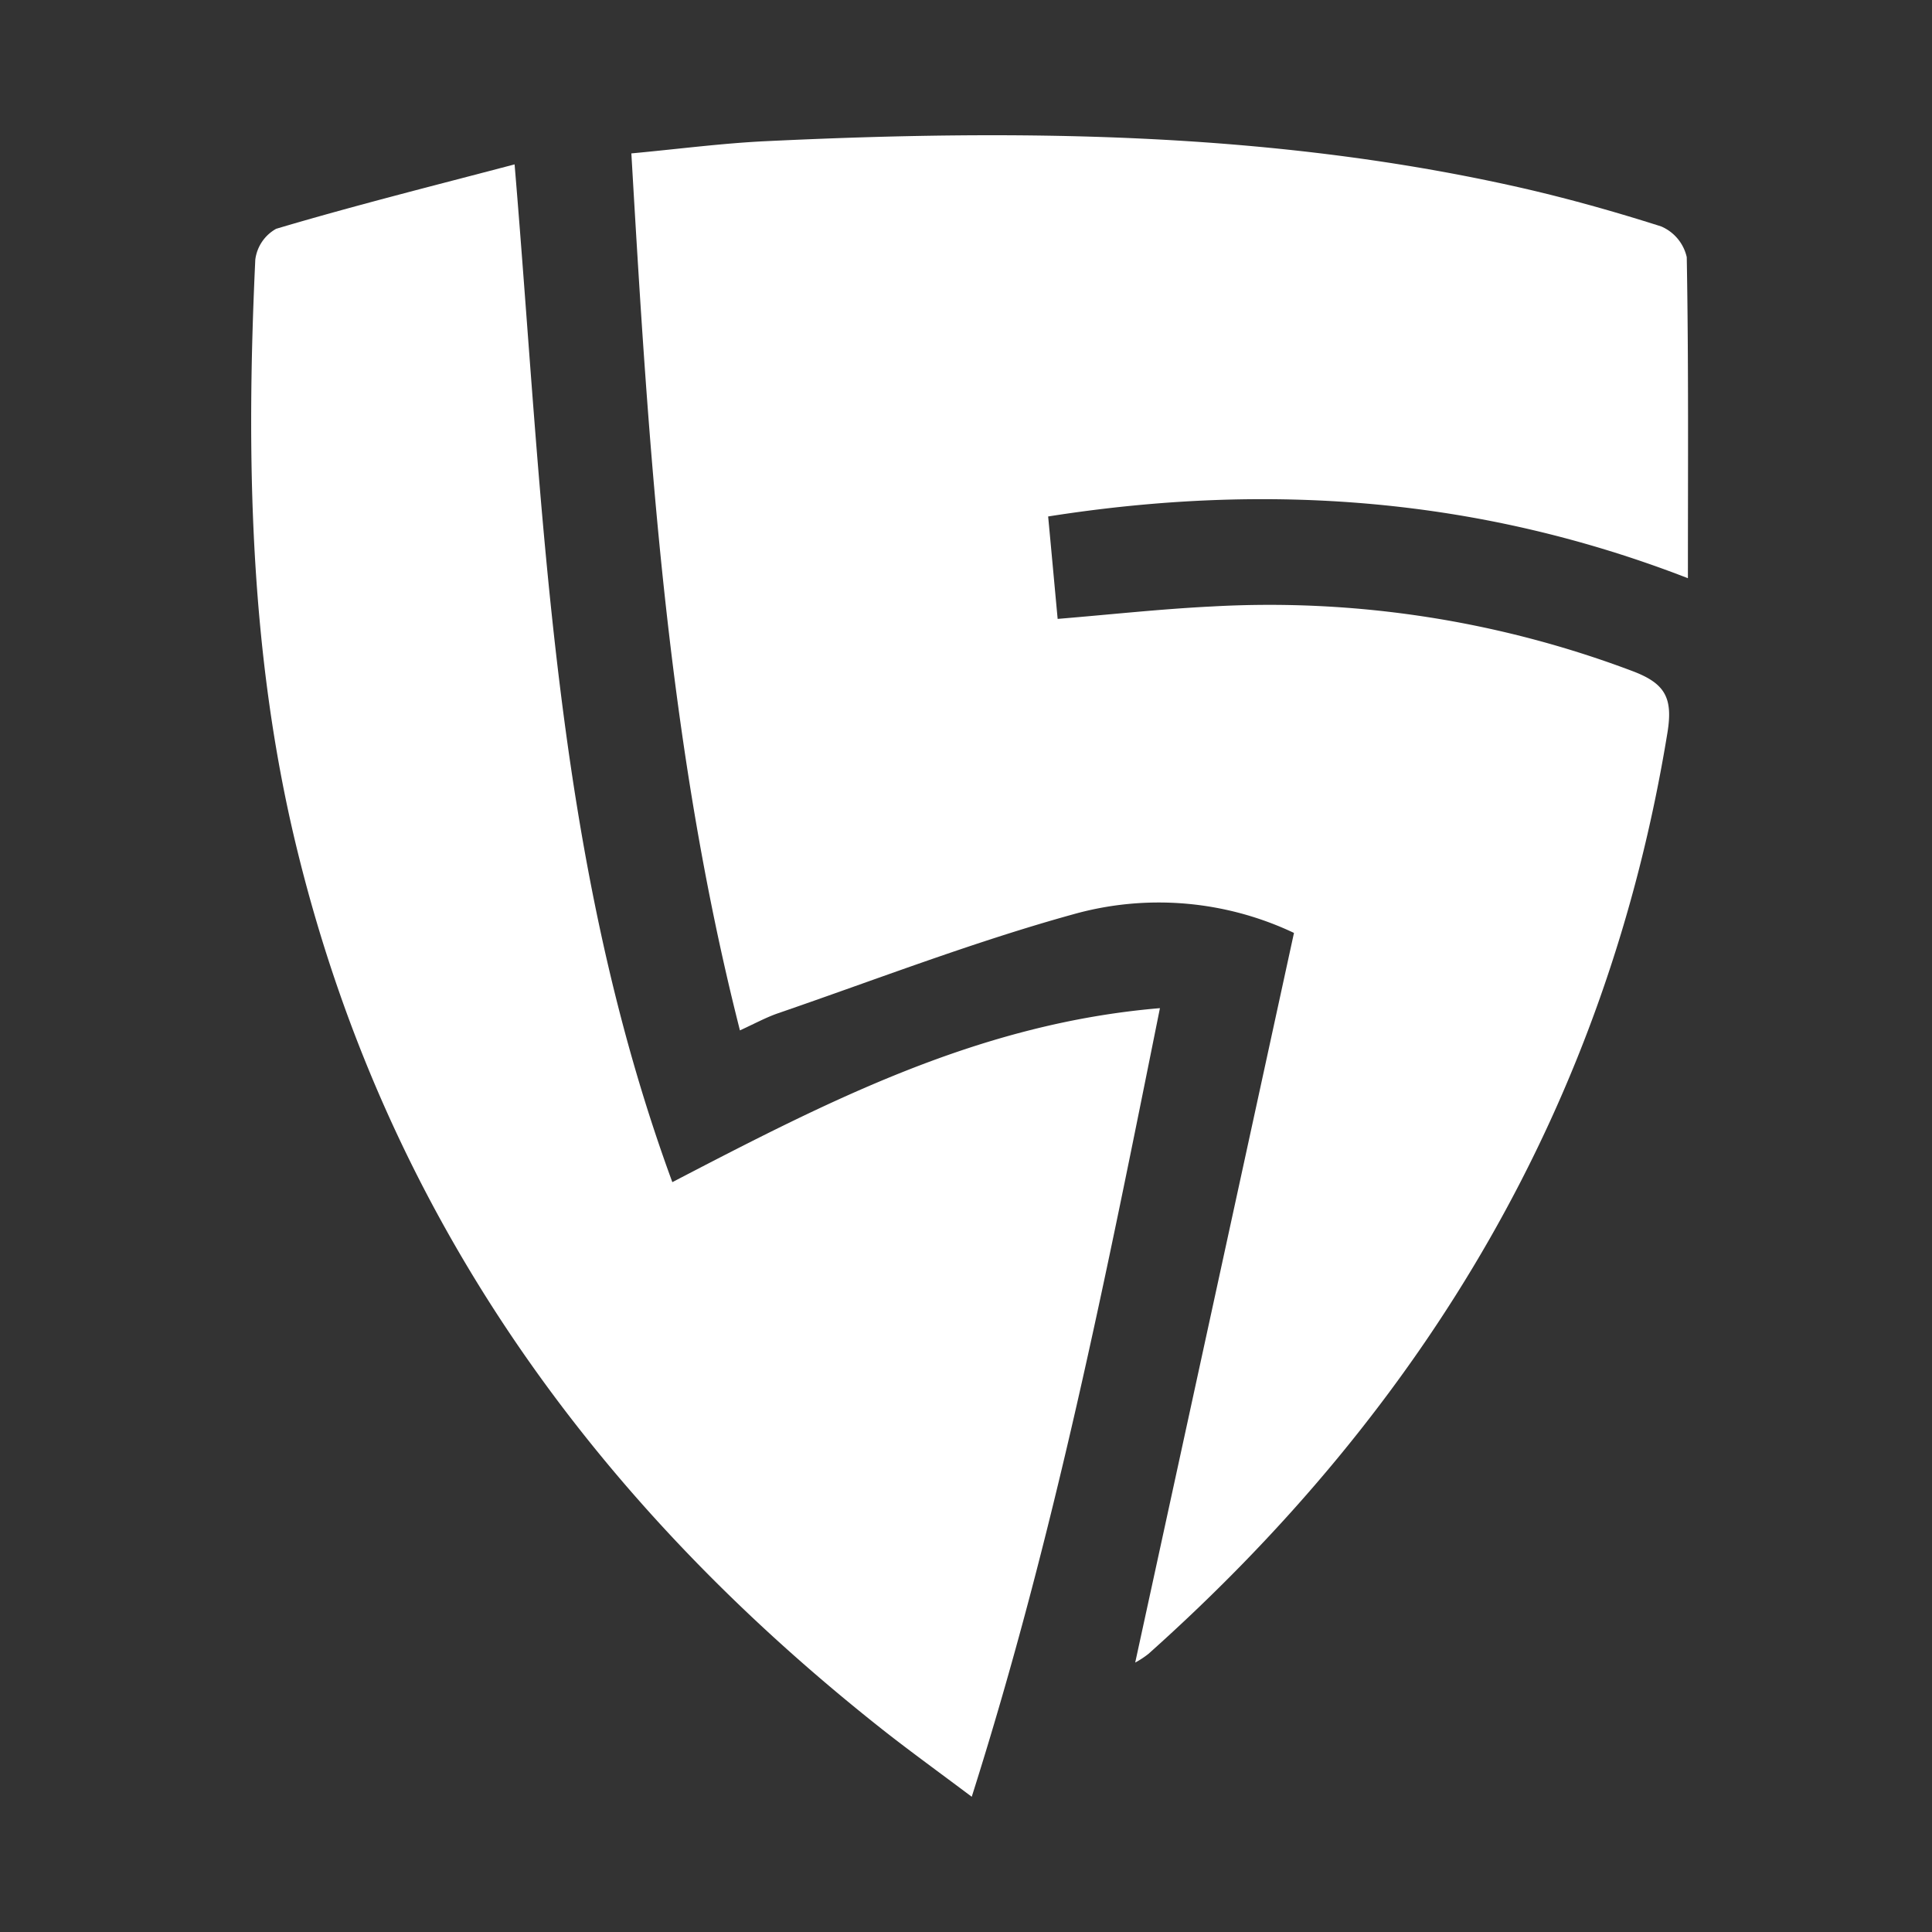
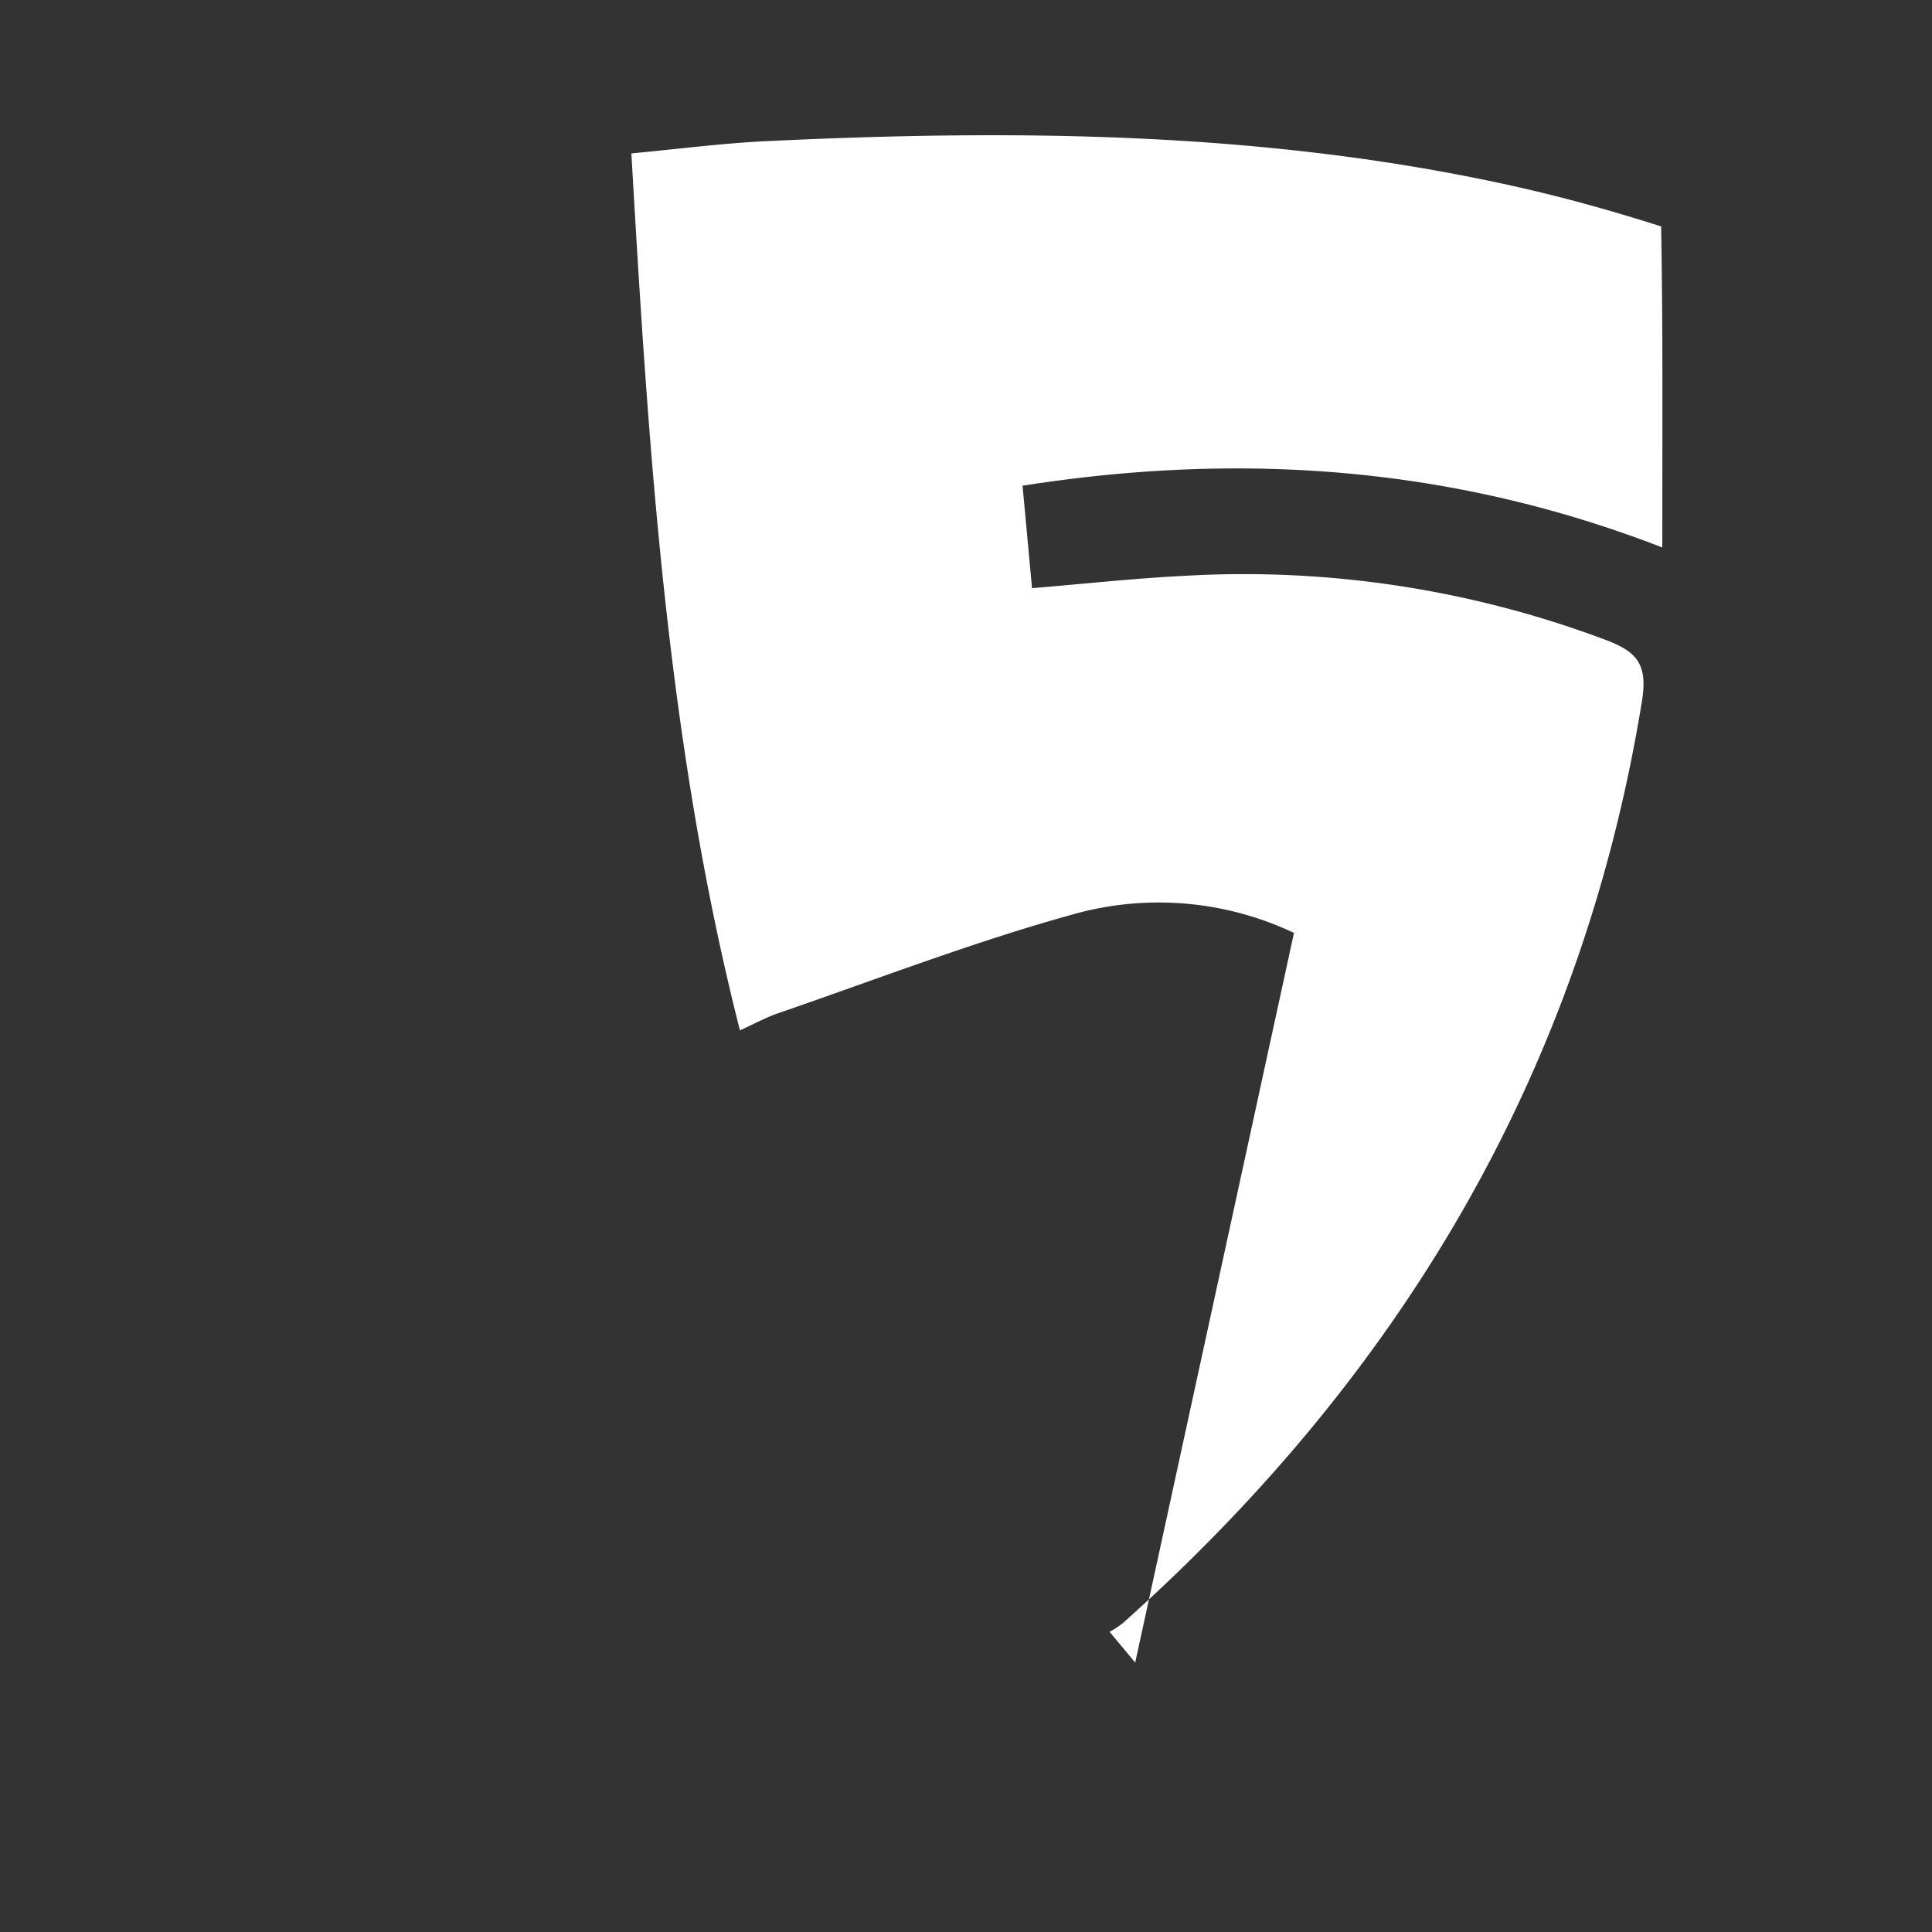
<svg xmlns="http://www.w3.org/2000/svg" width="100" height="100" fill="none">
  <rect width="100%" height="100%" fill="#333333" stroke="none" />
-   <path d="m58.758 86.054 8.218-37.766a16.346 16.346 0 0 0-11.437-.961c-5.173 1.431-10.203 3.378-15.27 5.12-.613.212-1.197.53-1.97.886-3.786-14.899-4.725-29.994-5.62-45.393 2.447-.227 4.735-.53 7.03-.636 12.876-.614 25.752-.5 38.379 2.272 2.666.583 5.302 1.318 7.892 2.143a2.273 2.273 0 0 1 1.326 1.591c.098 5.439.06 10.885.06 16.618-10.74-4.166-21.708-4.991-33.114-3.196.166 1.757.318 3.431.492 5.302 2.75-.227 5.37-.515 7.998-.644a53.209 53.209 0 0 1 21.761 3.348c1.682.636 2.099 1.379 1.803 3.189-3.128 19.17-12.49 34.842-26.858 47.673a4.728 4.728 0 0 1-.69.454Z" fill="#fff" />
-   <path d="M26.635 8.508c1.515 18.012 1.931 35.706 8.165 52.68 8.074-4.197 15.86-8.219 25.238-9.006C57.258 65.99 54.599 79.449 50.297 93c-1.697-1.272-3.075-2.272-4.416-3.318C30.65 77.707 19.91 62.756 15.32 43.736c-2.409-9.99-2.583-20.14-2.106-30.297a2.135 2.135 0 0 1 1.083-1.598c4.007-1.19 8.052-2.204 12.339-3.333Z" fill="#fff" />
+   <path d="m58.758 86.054 8.218-37.766a16.346 16.346 0 0 0-11.437-.961c-5.173 1.431-10.203 3.378-15.27 5.12-.613.212-1.197.53-1.97.886-3.786-14.899-4.725-29.994-5.62-45.393 2.447-.227 4.735-.53 7.03-.636 12.876-.614 25.752-.5 38.379 2.272 2.666.583 5.302 1.318 7.892 2.143c.098 5.439.06 10.885.06 16.618-10.74-4.166-21.708-4.991-33.114-3.196.166 1.757.318 3.431.492 5.302 2.75-.227 5.37-.515 7.998-.644a53.209 53.209 0 0 1 21.761 3.348c1.682.636 2.099 1.379 1.803 3.189-3.128 19.17-12.49 34.842-26.858 47.673a4.728 4.728 0 0 1-.69.454Z" fill="#fff" />
</svg>